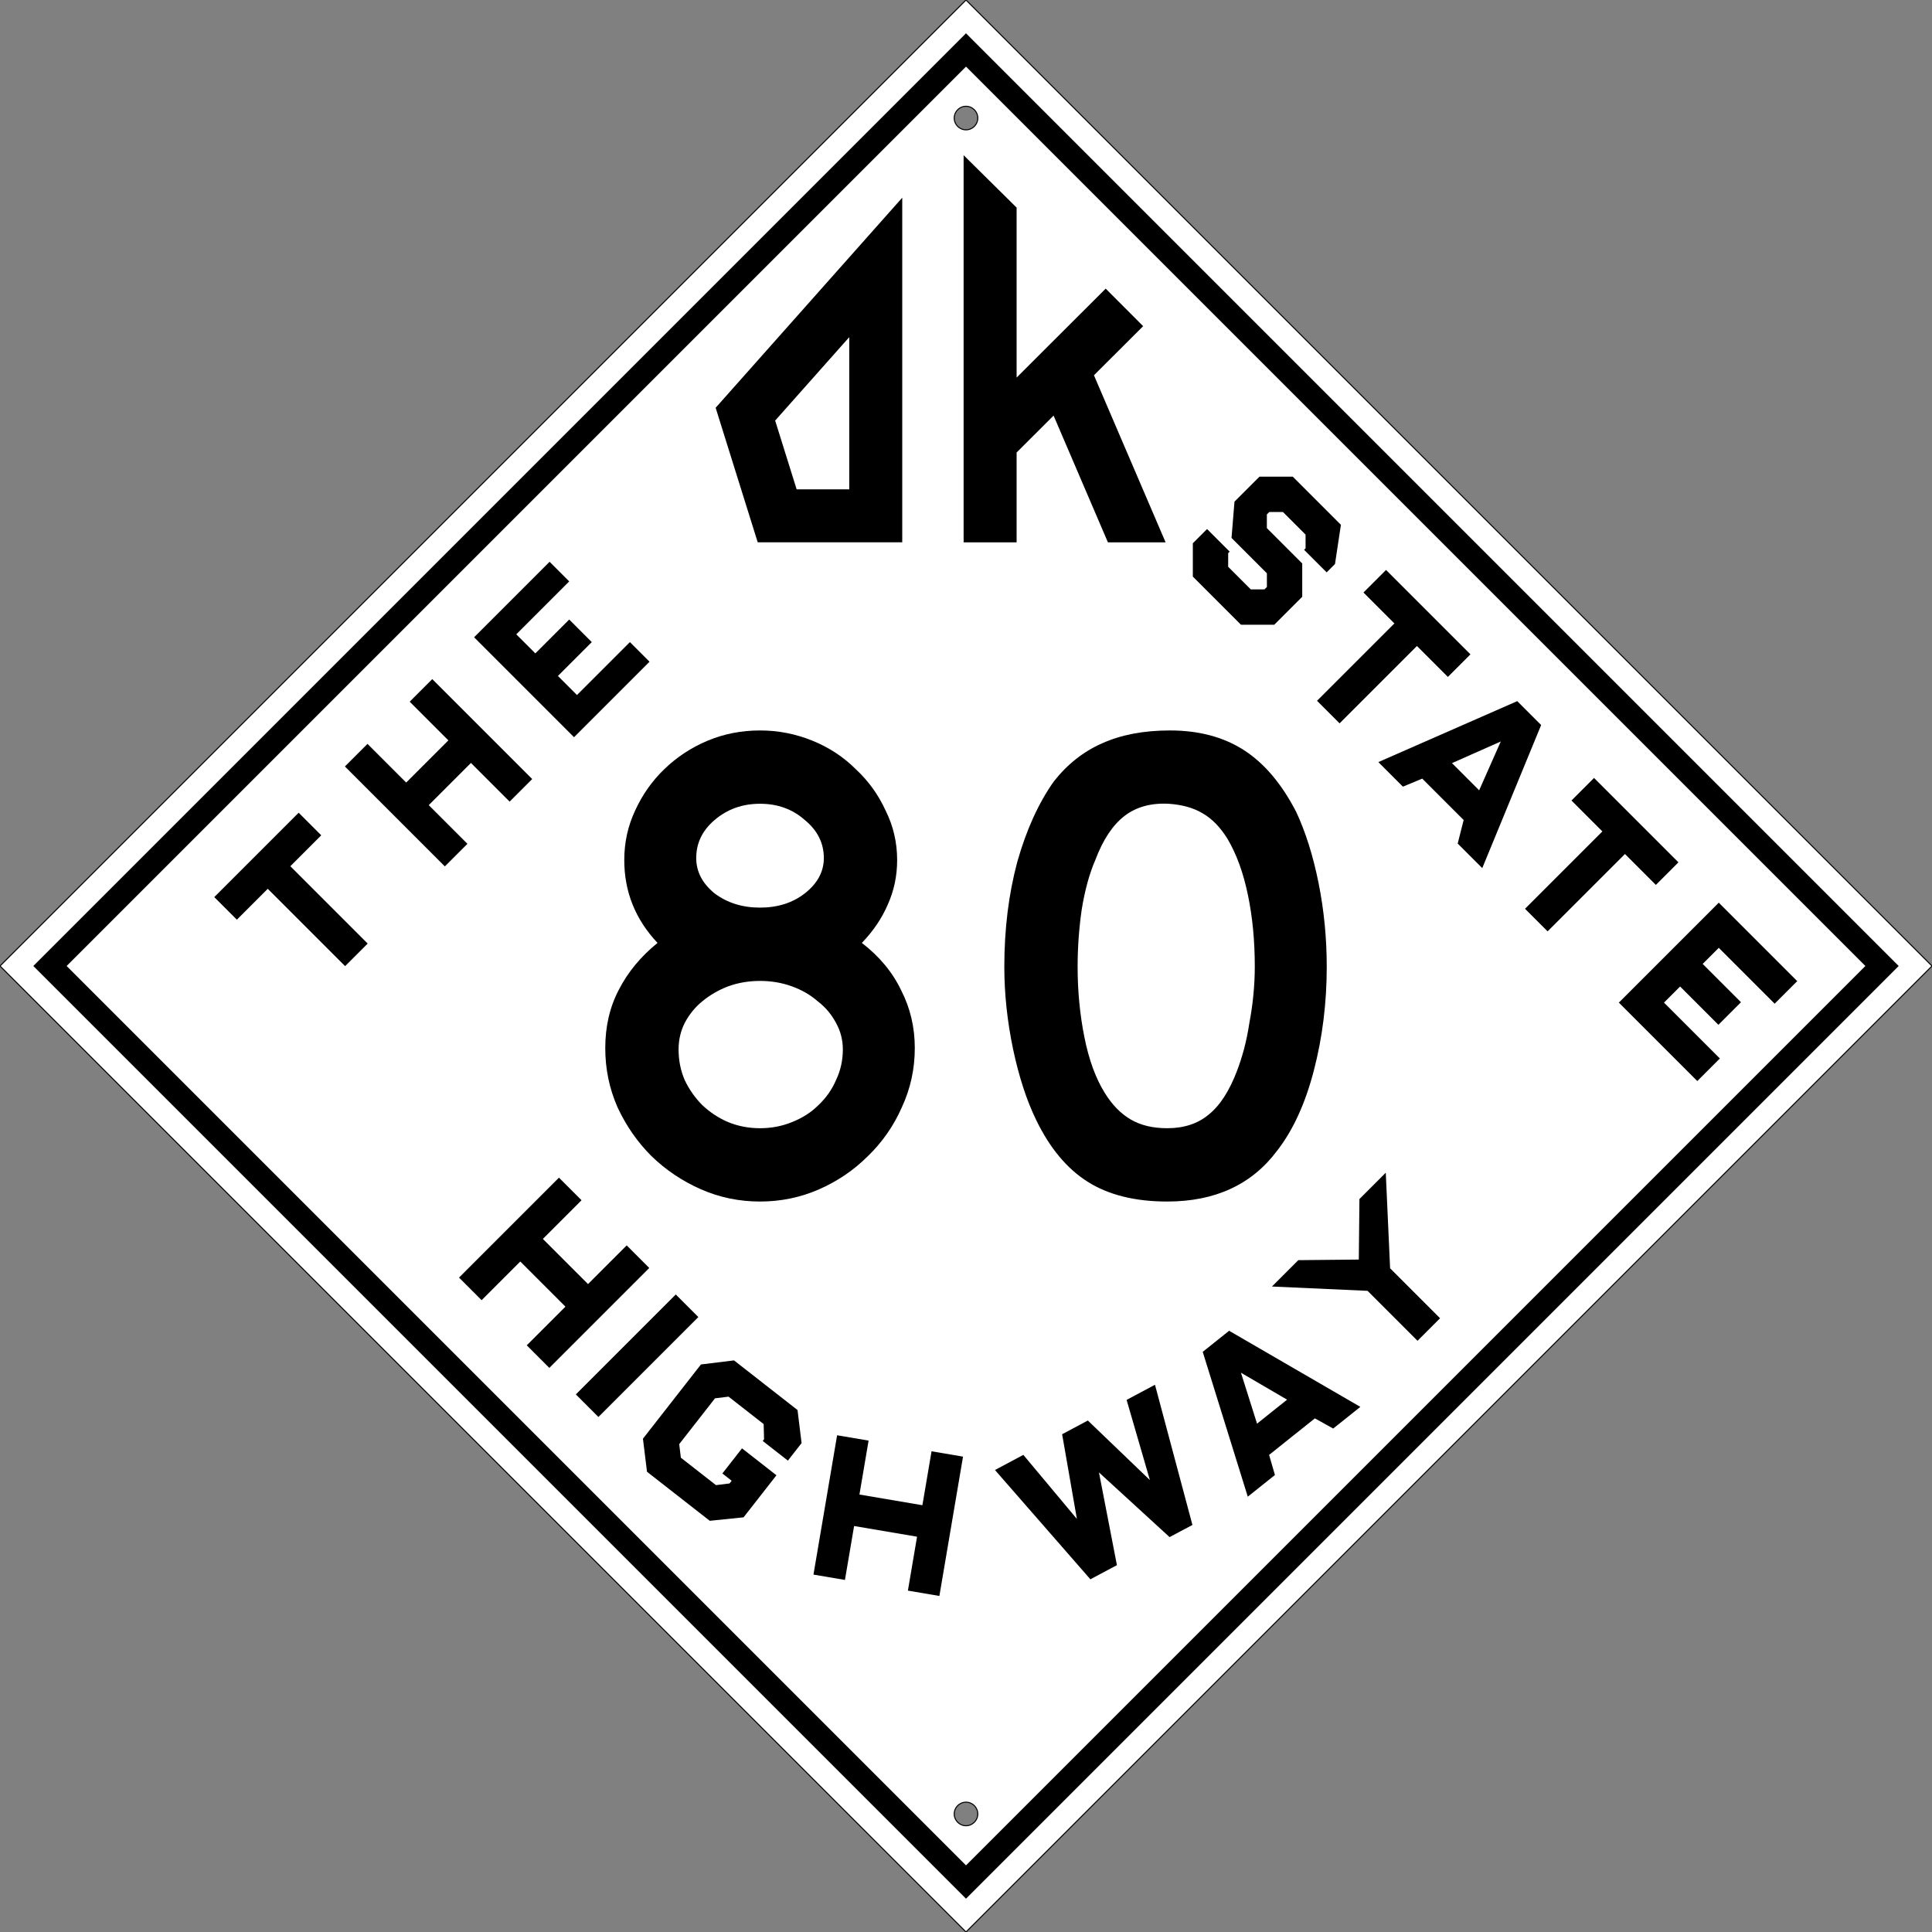
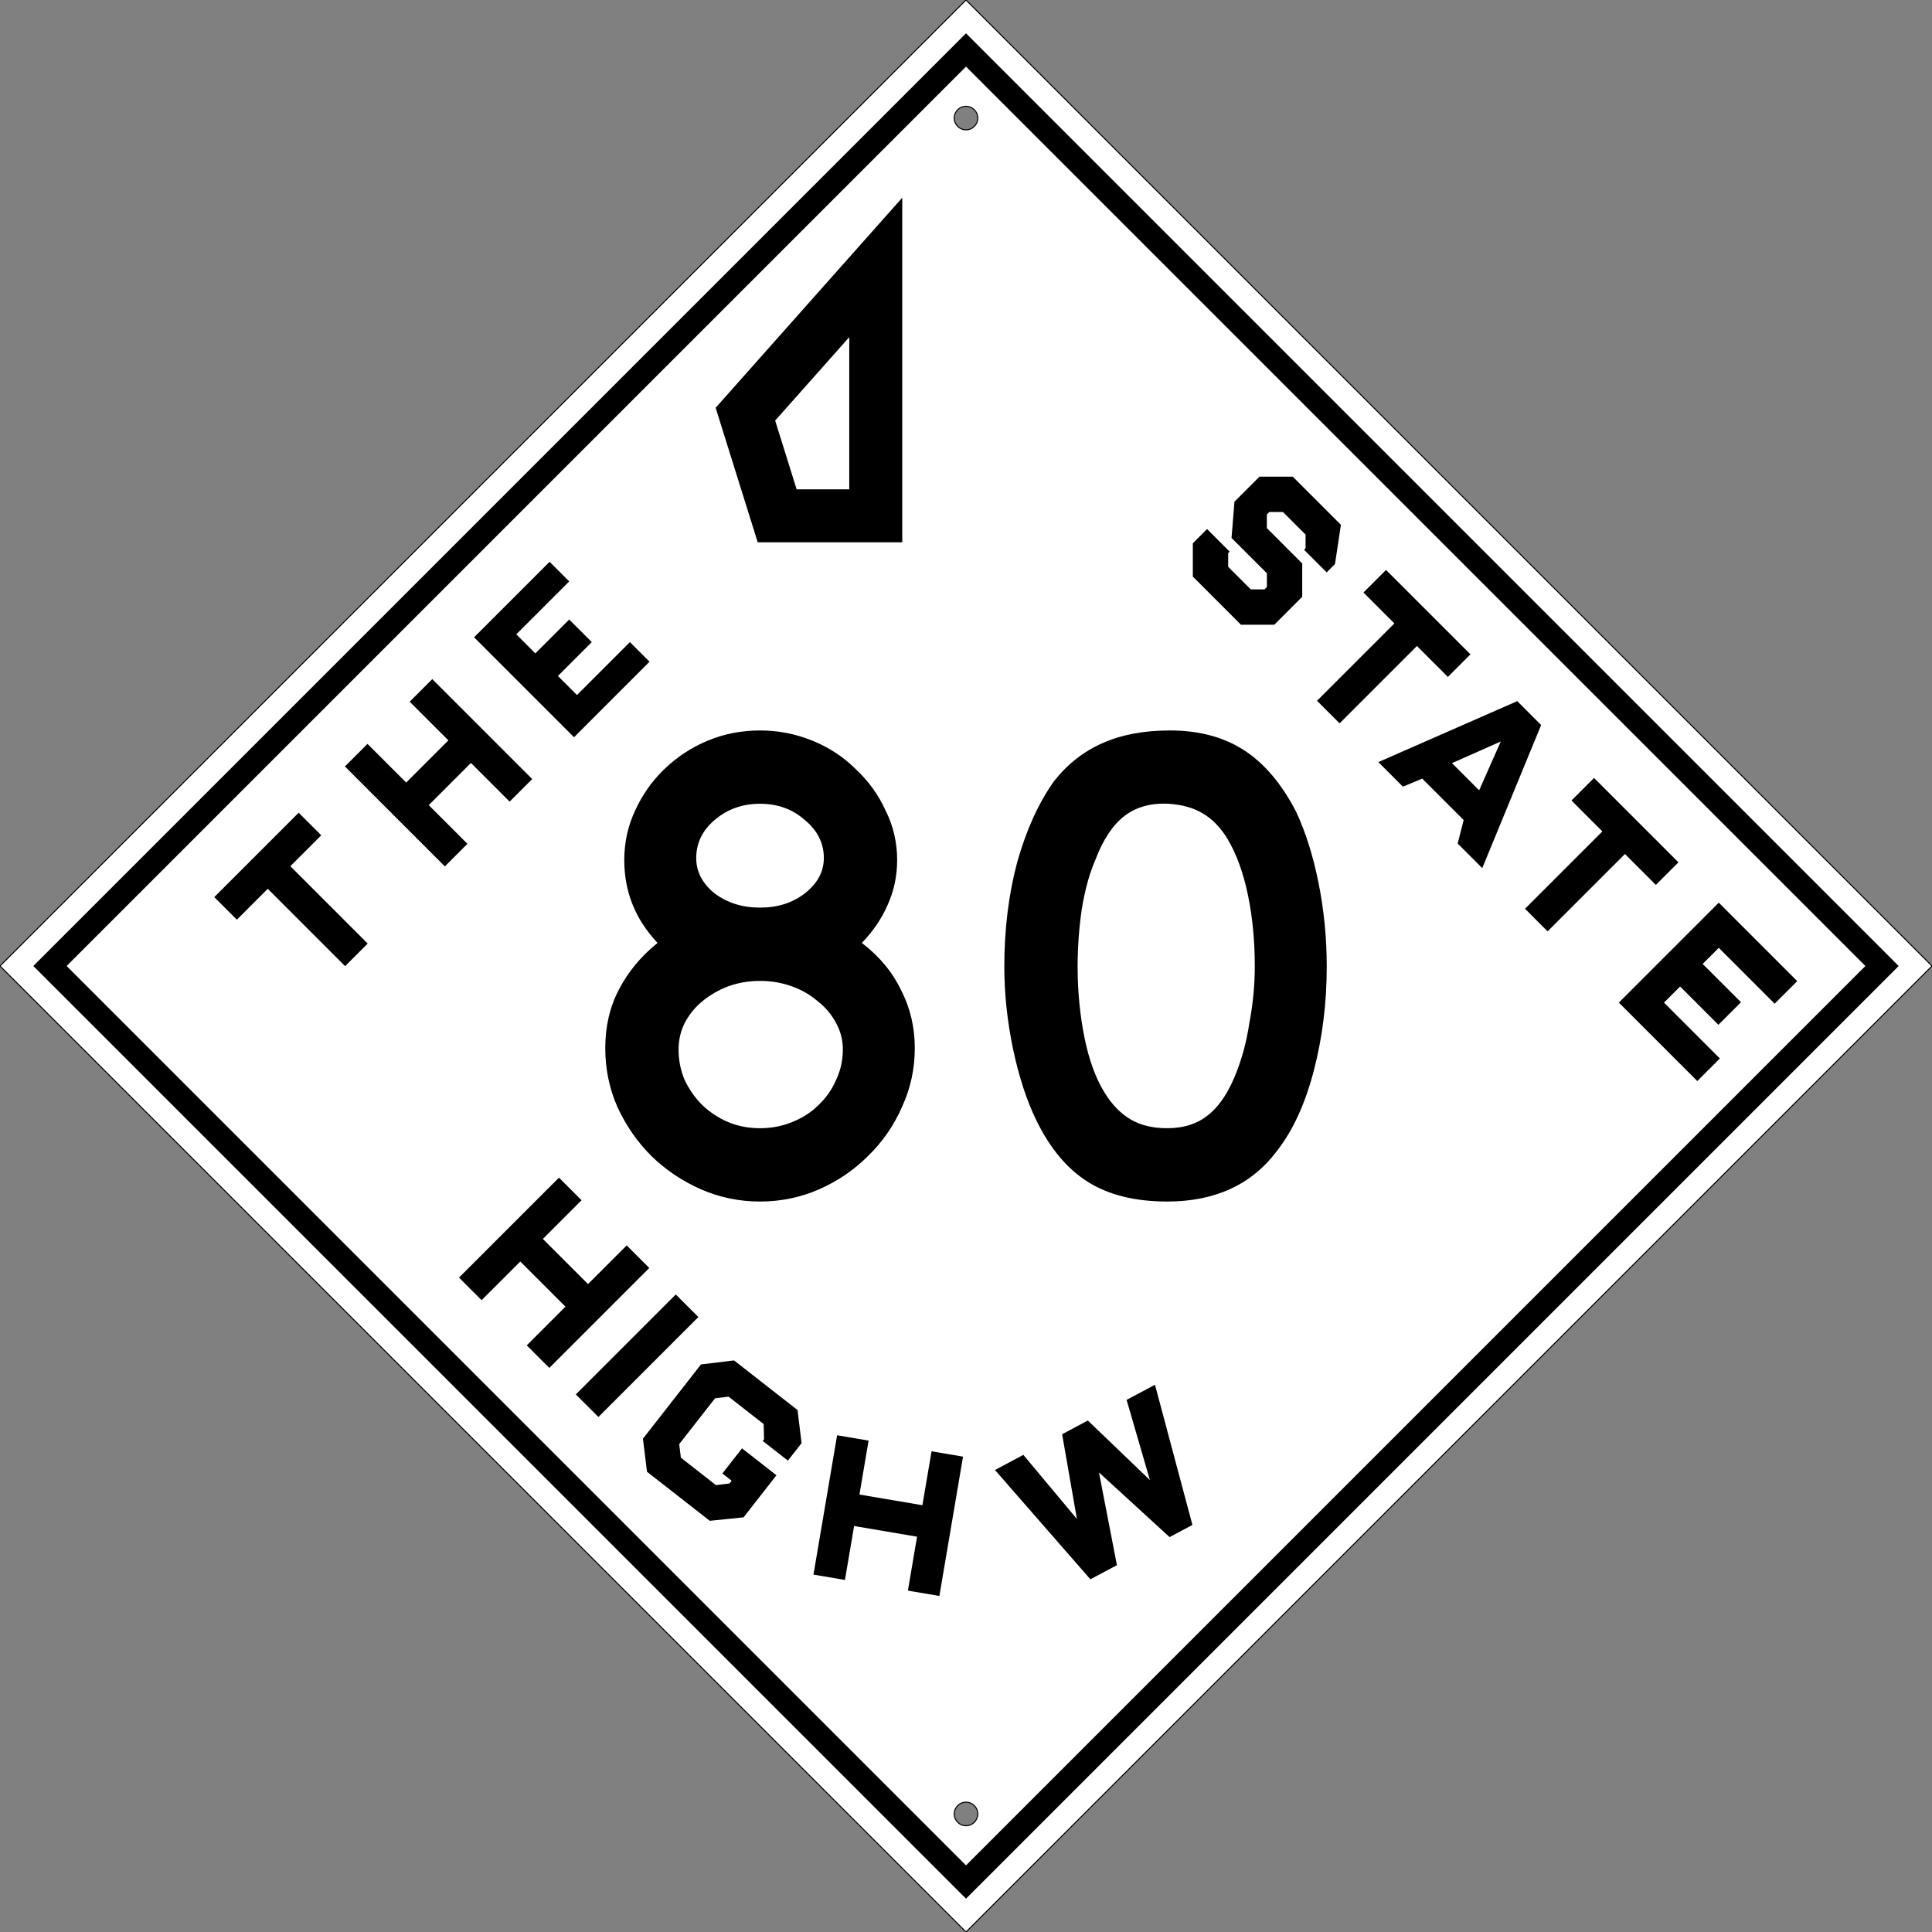
<svg xmlns="http://www.w3.org/2000/svg" version="1.0" width="1845.549" height="1845.549" id="svg2579">
  <rect width="100%" height="100%" fill="#808080" stroke="none" />
  <defs id="defs2581" />
  <g transform="translate(968.049,1557.9)" id="layer1">
    <g id="g3127">
      <path d="M 922.781,0 0,922.781 922.781,1845.531 1845.562,922.781 922.781,0 z m 0,101.531 c 6.213,0 11.25,5.037 11.25,11.25 0,6.213 -5.037,11.25 -11.25,11.25 -6.213,0 -11.25,-5.037 -11.25,-11.25 0,-6.213 5.037,-11.25 11.25,-11.25 z m 0,1620 c 6.213,1e-4 11.25,5.037 11.25,11.25 0,6.213 -5.037,11.25 -11.25,11.25 -6.213,0 -11.25,-5.037 -11.25,-11.25 0,-6.213 5.037,-11.25 11.25,-11.25 z" transform="translate(-968.049,-1557.9)" id="rect2966" style="fill:#ffffff;fill-opacity:1;stroke:#000000" />
      <path d="m 861.875,188.844 -50.625,57 -88.406,99.531 -39.219,44.156 3.656,11.719 13.969,44.656 22.562,72.156 53.031,0 85.031,0 0,-253 0,-76.219 z m -50.625,133.219 0,145.375 -50.25,0 L 740.469,401.75 811.25,322.062 z" transform="translate(-968.049,-1557.9)" id="path4169" style="fill:#000000;fill-opacity:1;stroke:none" />
      <path d="M -936.229,-635.13 -45.274,255.825 845.68,-635.13 -45.274,-1526.084 -936.229,-635.13 z m 31.82,0 859.135,-859.135 859.135,859.135 -859.135,859.135 -859.135,-859.135 z" id="rect3800" style="fill:#000000;fill-opacity:1;stroke:none" />
      <path d="m -763.366,-700.931 21.567,21.567 29.522,-29.522 73.893,73.893 21.567,-21.567 -73.893,-73.893 29.522,-29.522 -21.567,-21.567 -80.61,80.61 z m 124.804,-124.804 95.459,95.459 21.567,-21.567 -36.946,-36.946 40.305,-40.305 36.946,36.946 21.567,-21.567 -95.459,-95.459 -21.567,21.567 36.946,36.946 -40.305,40.305 -36.946,-36.946 -21.567,21.567 z m 123.39,-123.39 95.459,95.459 72.125,-72.125 -18.738,-18.738 -50.558,50.558 -18.208,-18.208 32.35,-32.35 -21.567,-21.567 -32.35,32.35 -18.208,-18.208 50.558,-50.558 -18.738,-18.738 -72.125,72.125 z" id="path3940" style="font-size:224.998px;font-style:normal;font-variant:normal;font-weight:normal;font-stretch:normal;text-align:center;line-height:125%;text-anchor:middle;fill:#000000;fill-opacity:1;stroke:none;font-family:AmarilloUSAF" />
      <path d="m 266.879,-1102.562 -31.82,0 -23.865,23.865 -2.828,34.648 33.786,33.786 0.022,13.059 -2.32,2.32 -13.082,0 -21.589,-21.589 0,-13.082 1.414,-1.414 -21.567,-21.567 -13.612,13.612 0,31.82 45.984,45.984 31.82,0 26.693,-26.693 0,-31.82 -33.786,-33.786 0,-13.081 2.32,-2.32 13.059,0.022 21.589,21.589 0.022,13.059 -1.436,1.436 21.567,21.567 7.955,-7.955 5.657,-37.477 -45.984,-45.984 2e-4,10e-5 z m 89.095,89.096 -21.567,21.567 29.544,29.544 -73.893,73.893 21.545,21.545 73.893,-73.893 29.544,29.544 21.567,-21.567 -80.632,-80.632 z m 125.334,125.334 -132.693,58.226 23.467,23.467 18.473,-7.69 39.554,39.554 -5.69,22.473 23.467,23.467 56.248,-136.671 -22.826,-22.826 z m 73.363,73.363 -21.567,21.567 29.522,29.522 -73.893,73.893 21.567,21.567 73.893,-73.893 29.522,29.522 21.567,-21.567 -80.61,-80.61 z m 119.147,119.147 -95.459,95.459 74.953,74.953 21.567,-21.567 -53.387,-53.387 15.38,-15.38 36.593,36.593 21.567,-21.567 -36.593,-36.593 15.38,-15.38 53.387,53.387 21.567,-21.567 -74.953,-74.953 z m -208.244,-153.973 -20.661,46.647 -25.964,-25.964 46.625,-20.683 z" id="path3934" style="font-size:224.998px;font-style:normal;font-variant:normal;font-weight:normal;font-stretch:normal;text-align:center;line-height:125%;text-anchor:middle;fill:#000000;fill-opacity:1;stroke:none;font-family:AmarilloUSAF" />
      <path d="m -434.102,-432.935 -95.459,95.459 21.567,21.567 36.946,-36.946 43.133,43.134 -36.946,36.946 21.567,21.567 95.459,-95.459 -21.567,-21.567 -36.946,36.946 -43.133,-43.134 36.946,-36.946 -21.567,-21.567 z" id="path3973" style="font-size:224.998px;font-style:normal;font-variant:normal;font-weight:normal;font-stretch:normal;text-align:center;line-height:125%;text-anchor:middle;fill:#000000;fill-opacity:1;stroke:none;font-family:AmarilloUSAF" />
      <path d="m -322.511,-321.344 -95.459,95.459 21.567,21.567 95.459,-95.459 -21.567,-21.567 z" id="path3971" style="font-size:224.998px;font-style:normal;font-variant:normal;font-weight:normal;font-stretch:normal;text-align:center;line-height:125%;text-anchor:middle;fill:#000000;fill-opacity:1;stroke:none;font-family:AmarilloUSAF" />
      <path d="m -266.883,-258.373 -31.583,3.876 -55.414,70.917 3.876,31.583 59.96,46.852 32.297,-3.318 31.401,-40.186 -32.898,-25.706 -18.76,24.008 8.865,6.927 -2.02,2.586 -12.959,1.613 -33.538,-26.206 -1.569,-12.965 34.191,-43.757 12.94,-1.588 33.538,26.206 0.357,14.516 -1.251,1.601 24.033,18.779 13.084,-16.744 -3.876,-31.583 -60.674,-47.41 10e-5,-6e-5 z" id="path3924" style="font-size:224.998px;font-style:normal;font-variant:normal;font-weight:normal;font-stretch:normal;text-align:center;line-height:125%;text-anchor:middle;fill:#000000;fill-opacity:1;stroke:none;font-family:AmarilloUSAF" />
      <path d="m -168.396,-186.86 -22.587,133.097 30.07,5.103 8.742,-51.514 60.14,10.206 -8.742,51.514 30.07,5.103 22.587,-133.097 -30.07,-5.103 -8.742,51.514 -60.14,-10.206 8.742,-51.514 -30.07,-5.103 z" id="path3918" style="font-size:224.998px;font-style:normal;font-variant:normal;font-weight:normal;font-stretch:normal;text-align:center;line-height:125%;text-anchor:middle;fill:#000000;fill-opacity:1;stroke:none;font-family:AmarilloUSAF" />
      <path d="m -17.608,-153.678 91.155,104.404 25.348,-13.5 -17.156,-88.583 67.465,61.788 21.817,-11.62 -35.77,-133.902 -27.113,14.441 22.244,76.597 -59.258,-56.883 -24.575,13.089 14.107,80.931 -51.149,-61.202 -27.113,14.441 z" id="path3916" style="font-size:224.998px;font-style:normal;font-variant:normal;font-weight:normal;font-stretch:normal;text-align:center;line-height:125%;text-anchor:middle;fill:#000000;fill-opacity:1;stroke:none;font-family:AmarilloUSAF" />
-       <path d="m 206.066,-286.675 -25.216,20.124 43.046,138.356 25.941,-20.703 -5.578,-19.211 43.731,-34.9 17.492,9.732 25.941,-20.703 -125.357,-72.695 z m 11.317,40.076 44.059,25.734 -28.705,22.908 -15.355,-48.643 z" id="path3979" style="font-size:224.998px;font-style:normal;font-variant:normal;font-weight:normal;font-stretch:normal;text-align:center;line-height:125%;text-anchor:middle;fill:#000000;fill-opacity:1;stroke:none;font-family:AmarilloUSAF" />
-       <path d="m 246.966,-328.949 91.34,4.12 47.73,47.73 21.545,-21.545 -47.73,-47.73 -4.142,-91.317 -25.158,25.158 -0.598,57.829 -57.807,0.575 -25.18,25.18 z" id="path3977" style="font-size:224.998px;font-style:normal;font-variant:normal;font-weight:normal;font-stretch:normal;text-align:center;line-height:125%;text-anchor:middle;fill:#000000;fill-opacity:1;stroke:none;font-family:AmarilloUSAF" />
-       <path d="m 920.5,148.25 0,369.812 50.625,0 0,-85.812 35.312,-35.25 51.906,121.062 55.094,0 L 1045,358.469 l 47,-46.906 -35.781,-35.844 -52.25,52.156 -32.844,32.812 0,-162.375 L 920.5,148.25 z" transform="translate(-968.049,-1557.9)" id="rect3982" style="fill:#000000;fill-opacity:1;stroke:none" />
    </g>
    <g id="text3036" style="font-size:648.415px;font-style:normal;font-variant:normal;font-weight:normal;font-stretch:normal;text-align:center;line-height:125%;letter-spacing:0px;word-spacing:0px;text-anchor:middle;fill:#000000;fill-opacity:1;stroke:none;font-family:Roadgeek 2005 Series D;-inkscape-font-specification:Roadgeek 2005 Series D">
      <path d="m -94.188,-556.676 c -3.38e-4,19.885 -4.107,38.689 -12.32,56.412 -7.781,17.723 -18.588,33.285 -32.421,46.686 -13.401,13.401 -28.963,23.991 -46.686,31.772 -17.724,7.781 -36.528,11.671 -56.412,11.671 -19.885,0 -38.689,-3.89 -56.412,-11.671 -17.723,-7.781 -33.502,-18.372 -47.334,-31.772 -13.401,-13.401 -24.208,-28.962 -32.421,-46.686 -7.781,-17.723 -11.672,-36.527 -11.671,-56.412 -4e-5,-20.749 4.323,-39.337 12.968,-55.764 8.645,-16.859 20.965,-31.772 36.96,-44.741 -21.182,-22.478 -31.772,-48.847 -31.772,-79.107 -6e-5,-16.858 3.458,-32.637 10.375,-47.334 6.916,-15.129 16.21,-28.314 27.882,-39.553 12.104,-11.671 25.936,-20.749 41.499,-27.233 15.562,-6.484 32.204,-9.726 49.928,-9.726 17.291,4.4e-4 33.933,3.243 49.928,9.726 15.994,6.485 29.827,15.562 41.499,27.233 12.103,11.24 21.614,24.424 28.53,39.553 7.348,14.698 11.023,30.476 11.023,47.334 -3.2e-4,15.13 -3.026,29.395 -9.078,42.795 -5.62,12.969 -13.833,25.072 -24.64,36.311 16.858,12.969 29.394,28.098 37.608,45.389 8.645,16.859 12.968,35.231 12.968,55.115 m -86.888,-181.556 c -2.6e-4,-14.265 -6.052,-26.369 -18.156,-36.311 -11.672,-10.374 -25.937,-15.562 -42.795,-15.562 -16.859,3.7e-4 -31.34,5.188 -43.444,15.562 -11.672,9.943 -17.507,22.046 -17.507,36.311 -1.3e-4,12.969 5.836,24.208 17.507,33.718 12.104,9.078 26.585,13.617 43.444,13.617 16.859,2.7e-4 31.124,-4.539 42.795,-13.617 12.104,-9.51 18.155,-20.749 18.156,-33.718 m 18.156,182.853 c -2.7e-4,-9.078 -2.162,-17.507 -6.484,-25.288 -4.323,-8.213 -10.159,-15.13 -17.507,-20.749 -6.917,-6.052 -15.13,-10.807 -24.64,-14.265 -9.51,-3.458 -19.669,-5.187 -30.476,-5.187 -10.807,2e-4 -20.966,1.729 -30.476,5.187 -9.078,3.458 -17.291,8.213 -24.64,14.265 -6.917,5.62 -12.536,12.536 -16.859,20.749 -3.891,7.781 -5.836,16.211 -5.836,25.288 -1.1e-4,10.375 1.945,20.101 5.836,29.179 4.323,9.078 9.942,17.075 16.859,23.991 7.349,6.917 15.562,12.32 24.64,16.21 9.51,3.891 19.668,5.836 30.476,5.836 10.807,6e-5 20.965,-1.945 30.476,-5.836 9.942,-3.89 18.372,-9.294 25.288,-16.21 7.348,-6.916 12.968,-14.913 16.859,-23.991 4.322,-9.078 6.484,-18.804 6.484,-29.179" id="path3096" />
      <path d="m 299.329,-634.486 c -3.5e-4,34.582 -4.107,67.651 -12.32,99.207 -8.214,31.556 -19.885,57.061 -35.014,76.513 -24.208,32.421 -59.222,48.631 -105.043,48.631 -30.692,0 -55.98,-6.268 -75.865,-18.804 C 51.202,-441.474 34.776,-461.143 21.808,-487.944 12.73,-506.532 5.381,-529.01 -0.238,-555.379 -5.858,-582.18 -8.668,-608.549 -8.668,-634.486 c -4.28e-5,-35.879 4.107,-69.164 12.32,-99.856 8.645,-30.691 20.317,-56.412 35.014,-77.161 12.968,-16.426 28.314,-28.53 46.037,-36.311 18.155,-8.213 39.769,-12.319 64.841,-12.32 27.665,4.4e-4 51.225,6.268 70.677,18.804 19.452,12.536 36.095,32.205 49.928,59.006 9.077,19.453 16.21,42.147 21.398,68.084 5.187,25.937 7.781,52.522 7.781,79.755 m -68.732,0 c -2.8e-4,-24.64 -2.162,-47.334 -6.484,-68.084 -4.323,-21.181 -10.807,-39.121 -19.452,-53.818 -6.917,-11.239 -14.914,-19.452 -23.991,-24.64 -8.646,-5.187 -19.453,-8.213 -32.421,-9.078 -16.859,-0.864 -30.908,3.026 -42.147,11.671 -11.239,8.646 -20.533,22.695 -27.882,42.147 -5.62,12.969 -9.942,28.747 -12.968,47.334 -2.594,18.156 -3.891,36.311 -3.89,54.467 -1.13e-4,23.343 2.161,45.822 6.484,67.435 4.323,21.614 10.807,39.337 19.452,53.17 6.916,11.239 15.13,19.669 24.64,25.288 9.51,5.62 21.181,8.429 35.014,8.429 15.994,6e-5 29.178,-4.323 39.553,-12.968 10.807,-8.645 19.884,-22.694 27.233,-42.147 2.161,-5.619 4.322,-12.32 6.484,-20.101 2.161,-8.213 3.89,-16.642 5.187,-25.288 1.729,-9.078 3.026,-18.155 3.89,-27.233 0.864,-9.078 1.297,-17.939 1.297,-26.585" id="path3098" />
    </g>
  </g>
</svg>